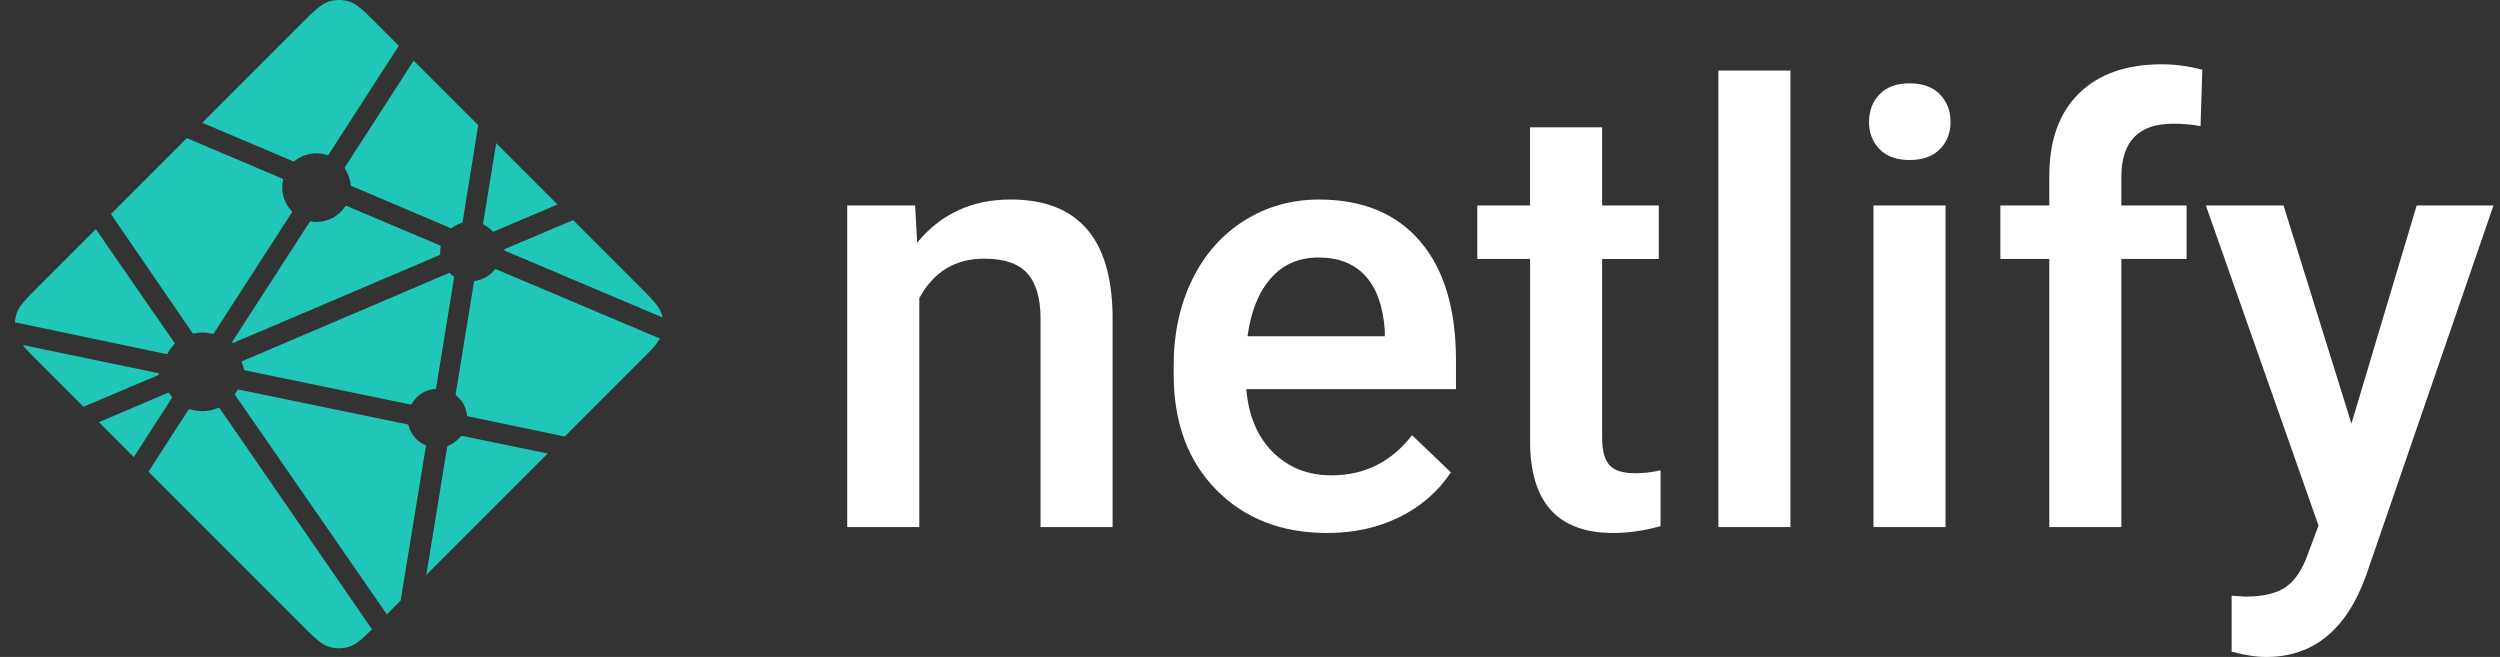
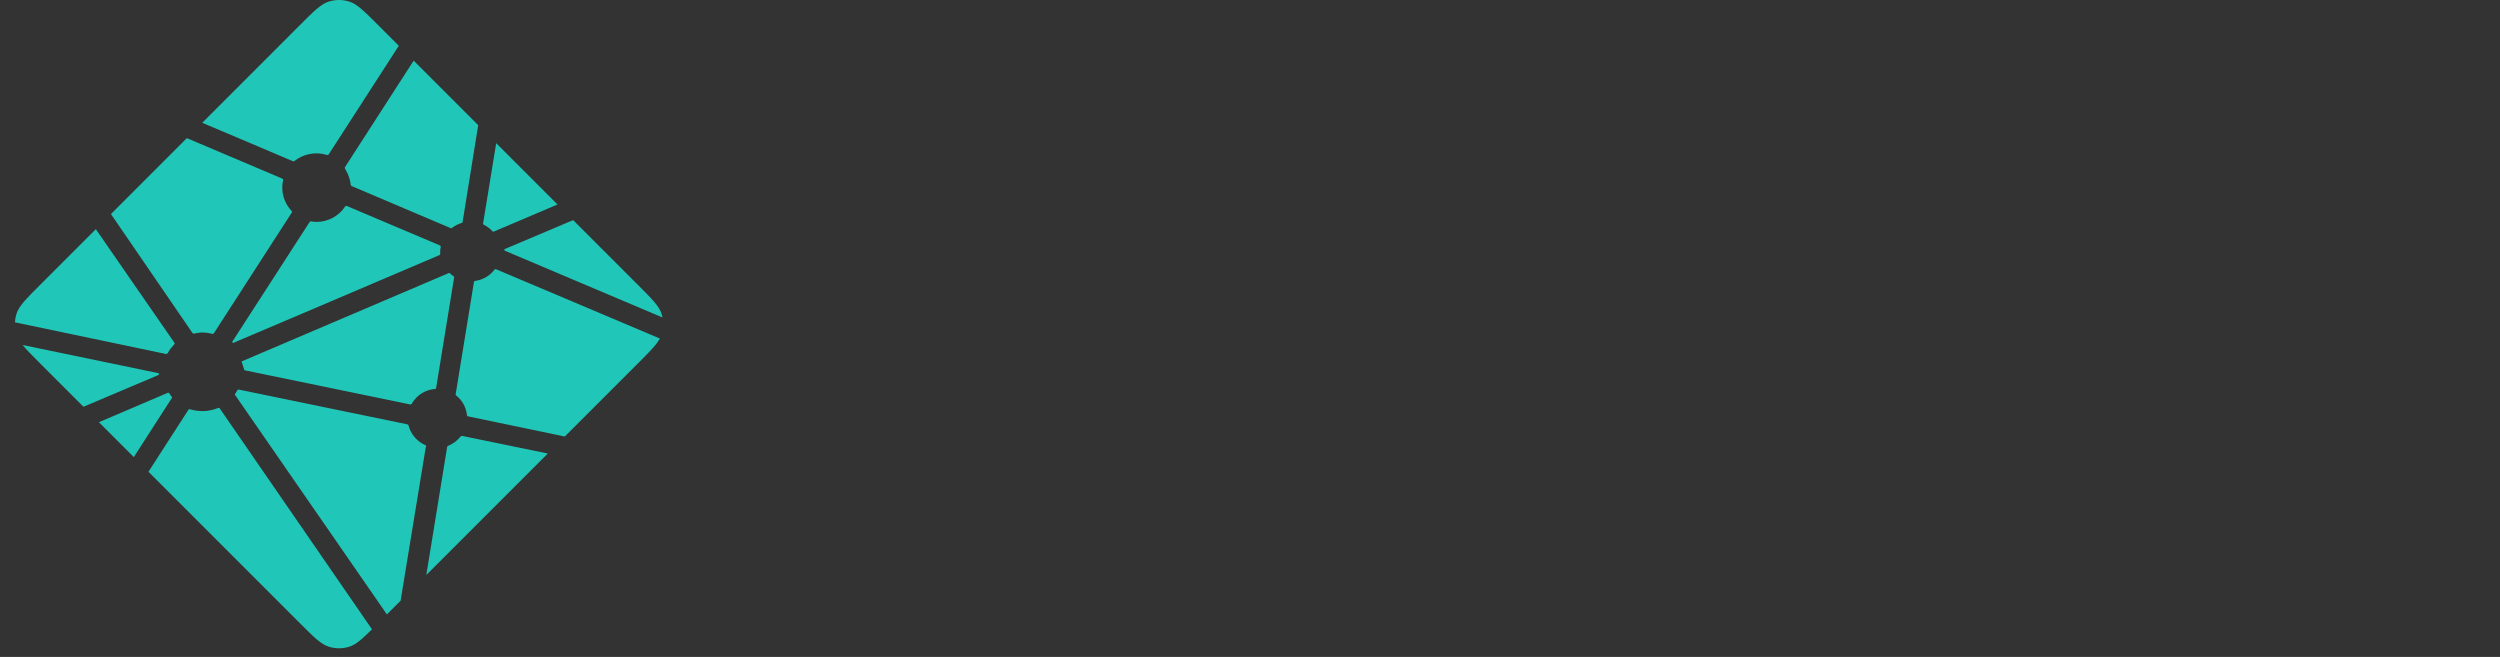
<svg xmlns="http://www.w3.org/2000/svg" width="137" height="36" viewBox="0 0 137 36" fill="none">
  <rect x="0" y="0" width="137" height="36" fill="#333333" stroke="none" />
-   <path fill-rule="evenodd" clip-rule="evenodd" d="M50.147 11.259L50.261 13.296C51.561 11.721 53.268 10.933 55.38 10.933C59.041 10.933 60.904 13.034 60.969 17.237V28.882H57.022V17.465C57.022 16.347 56.781 15.519 56.3 14.981C55.818 14.444 55.029 14.175 53.935 14.175C52.342 14.175 51.155 14.898 50.377 16.341V28.882H46.428V11.259H50.149H50.147ZM72.735 29.208C70.233 29.208 68.204 28.419 66.65 26.839C65.095 25.259 64.318 23.155 64.318 20.527V20.039C64.318 18.28 64.656 16.708 65.333 15.324C66.01 13.94 66.961 12.862 68.185 12.09C69.409 11.32 70.774 10.935 72.281 10.935C74.674 10.935 76.524 11.7 77.829 13.231C79.135 14.762 79.787 16.928 79.787 19.73V21.326H68.298C68.419 22.781 68.902 23.931 69.753 24.778C70.604 25.625 71.674 26.049 72.963 26.049C74.771 26.049 76.244 25.317 77.382 23.85L79.51 25.886C78.806 26.939 77.867 27.756 76.692 28.337C75.516 28.918 74.197 29.208 72.735 29.208ZM72.264 14.111C71.18 14.111 70.306 14.491 69.64 15.251C68.973 16.01 68.549 17.07 68.364 18.427H75.888V18.133C75.8 16.808 75.448 15.807 74.831 15.128C74.213 14.45 73.358 14.111 72.264 14.111ZM87.797 6.977V11.26H90.901V14.192H87.797V24.029C87.797 24.701 87.931 25.187 88.196 25.486C88.461 25.785 88.935 25.934 89.618 25.934C90.083 25.932 90.546 25.878 90.999 25.771V28.833C90.1 29.083 89.234 29.207 88.399 29.207C85.366 29.207 83.849 27.53 83.849 24.175V14.191H80.955V11.259H83.847V6.976H87.796L87.797 6.977ZM98.116 28.883H94.167V3.866H98.116V28.883ZM106.615 28.883H102.666V11.26H106.615V28.883ZM102.422 6.683C102.422 6.076 102.614 5.571 102.998 5.169C103.384 4.768 103.933 4.567 104.647 4.567C105.363 4.567 105.915 4.768 106.306 5.169C106.695 5.571 106.89 6.076 106.89 6.684C106.89 7.281 106.695 7.777 106.306 8.174C105.915 8.57 105.363 8.769 104.647 8.769C103.933 8.769 103.384 8.57 102.998 8.174C102.614 7.778 102.422 7.281 102.422 6.684V6.683ZM112.302 28.883V14.191H109.62V11.259H112.302V9.647C112.302 7.692 112.843 6.184 113.926 5.119C115.01 4.055 116.526 3.523 118.475 3.523C119.169 3.523 119.906 3.621 120.686 3.816L120.589 6.911C120.09 6.818 119.584 6.775 119.077 6.781C117.192 6.781 116.25 7.752 116.25 9.696V11.259H119.824V14.191H116.25V28.882H112.302V28.883ZM128.859 23.215L132.434 11.26H136.642L129.656 31.554C128.583 34.518 126.763 36.001 124.196 36.001C123.621 36.001 122.987 35.902 122.294 35.707V32.645L123.042 32.694C124.038 32.694 124.789 32.512 125.293 32.148C125.796 31.785 126.194 31.174 126.487 30.316L127.055 28.801L120.881 11.26H125.138L128.859 23.215Z" fill="white" />
-   <path d="M26.536 12.329L26.523 12.323C26.516 12.32 26.509 12.318 26.502 12.311C26.491 12.3 26.484 12.286 26.479 12.271C26.475 12.256 26.474 12.24 26.476 12.225L27.192 7.846L30.551 11.206L27.058 12.692C27.048 12.696 27.038 12.698 27.027 12.697H27.014C27.009 12.695 27.004 12.691 26.995 12.682C26.865 12.537 26.709 12.417 26.536 12.329ZM31.408 12.062L34.999 15.653C35.745 16.4 36.119 16.772 36.255 17.204C36.275 17.268 36.292 17.332 36.305 17.398L27.722 13.763C27.718 13.761 27.713 13.759 27.708 13.757C27.674 13.743 27.634 13.728 27.634 13.693C27.634 13.657 27.675 13.641 27.709 13.627L27.721 13.622L31.408 12.062ZM36.158 18.55C35.973 18.899 35.612 19.26 35 19.872L30.951 23.921L25.715 22.83L25.687 22.825C25.64 22.817 25.591 22.809 25.591 22.767C25.571 22.551 25.507 22.341 25.403 22.151C25.298 21.961 25.156 21.794 24.984 21.662C24.963 21.64 24.969 21.607 24.975 21.576C24.975 21.572 24.975 21.567 24.977 21.564L25.962 15.517L25.966 15.496C25.971 15.45 25.98 15.396 26.021 15.396C26.232 15.37 26.436 15.302 26.62 15.196C26.805 15.091 26.967 14.949 27.096 14.78C27.104 14.771 27.11 14.761 27.121 14.755C27.151 14.741 27.186 14.755 27.216 14.768L36.158 18.55ZM30.02 24.852L23.362 31.51L24.502 24.505L24.503 24.496C24.504 24.487 24.506 24.477 24.509 24.469C24.518 24.447 24.542 24.438 24.566 24.428L24.577 24.424C24.826 24.317 25.047 24.153 25.221 23.945C25.243 23.919 25.27 23.894 25.304 23.889C25.313 23.888 25.322 23.888 25.331 23.889L30.019 24.853L30.02 24.852ZM21.953 32.919L21.202 33.67L12.905 21.678C12.902 21.674 12.899 21.67 12.896 21.665C12.883 21.648 12.869 21.63 12.872 21.61C12.872 21.595 12.882 21.582 12.892 21.571L12.901 21.559C12.926 21.522 12.948 21.485 12.971 21.445L12.989 21.412L12.992 21.41C13.005 21.387 13.017 21.366 13.039 21.354C13.059 21.345 13.086 21.349 13.107 21.353L22.299 23.249C22.325 23.253 22.349 23.263 22.37 23.279C22.382 23.291 22.384 23.304 22.387 23.319C22.451 23.562 22.571 23.786 22.736 23.975C22.901 24.164 23.108 24.312 23.34 24.408C23.366 24.421 23.355 24.45 23.343 24.48C23.337 24.494 23.332 24.508 23.329 24.522C23.213 25.226 22.22 31.284 21.953 32.919ZM20.385 34.486C19.832 35.033 19.506 35.324 19.137 35.44C18.773 35.555 18.383 35.555 18.02 35.44C17.588 35.303 17.214 34.931 16.468 34.184L8.136 25.852L10.313 22.476C10.323 22.459 10.333 22.445 10.35 22.433C10.373 22.416 10.406 22.423 10.434 22.433C10.934 22.583 11.47 22.556 11.952 22.356C11.977 22.346 12.002 22.34 12.021 22.358C12.031 22.366 12.04 22.376 12.047 22.387L20.385 34.486ZM7.333 25.048L5.421 23.137L9.196 21.526C9.206 21.522 9.216 21.52 9.227 21.52C9.258 21.52 9.277 21.551 9.293 21.58C9.331 21.639 9.372 21.695 9.414 21.751L9.426 21.765C9.437 21.781 9.43 21.797 9.418 21.812L7.333 25.048ZM4.575 22.291L2.157 19.872C1.746 19.461 1.447 19.163 1.24 18.906L8.593 20.431C8.602 20.433 8.611 20.434 8.621 20.436C8.666 20.443 8.716 20.452 8.716 20.494C8.716 20.541 8.661 20.562 8.615 20.579L8.594 20.589L4.575 22.291ZM0.817 17.663C0.826 17.507 0.854 17.353 0.901 17.204C1.038 16.772 1.41 16.4 2.157 15.653L5.252 12.558C6.677 14.626 8.105 16.692 9.538 18.754C9.563 18.788 9.591 18.825 9.562 18.852C9.427 19.002 9.292 19.165 9.196 19.342C9.186 19.364 9.17 19.384 9.15 19.399C9.138 19.407 9.125 19.404 9.111 19.401H9.109L0.817 17.663ZM6.08 11.73L10.239 7.569C10.631 7.74 12.055 8.342 13.328 8.879C14.291 9.287 15.169 9.657 15.446 9.778C15.473 9.789 15.498 9.8 15.511 9.828C15.518 9.845 15.514 9.866 15.511 9.883C15.445 10.184 15.454 10.496 15.539 10.791C15.624 11.087 15.78 11.357 15.995 11.577C16.023 11.605 15.995 11.645 15.971 11.679L15.958 11.699L11.733 18.243C11.722 18.261 11.712 18.277 11.693 18.289C11.671 18.303 11.639 18.297 11.614 18.29C11.449 18.247 11.28 18.224 11.11 18.221C10.958 18.221 10.793 18.249 10.627 18.28H10.626C10.607 18.283 10.591 18.286 10.576 18.275C10.559 18.262 10.545 18.246 10.534 18.228L6.08 11.73ZM11.082 6.729L16.468 1.342C17.214 0.596 17.588 0.222 18.02 0.086C18.383 -0.029 18.773 -0.029 19.137 0.086C19.569 0.222 19.942 0.596 20.688 1.342L21.855 2.509L18.024 8.443C18.015 8.46 18.002 8.475 17.986 8.487C17.963 8.503 17.931 8.496 17.903 8.487C17.601 8.396 17.281 8.379 16.971 8.439C16.661 8.498 16.37 8.633 16.124 8.83C16.099 8.856 16.062 8.841 16.03 8.827C15.53 8.609 11.639 6.965 11.082 6.729ZM22.669 3.323L26.206 6.86L25.354 12.14V12.153C25.353 12.165 25.351 12.177 25.347 12.189C25.337 12.207 25.319 12.211 25.3 12.216C25.118 12.272 24.946 12.357 24.793 12.47C24.786 12.474 24.78 12.479 24.774 12.485C24.764 12.496 24.754 12.507 24.737 12.508C24.723 12.509 24.71 12.507 24.697 12.502L19.306 10.211L19.296 10.207C19.262 10.193 19.221 10.176 19.221 10.141C19.19 9.841 19.091 9.551 18.934 9.293C18.908 9.251 18.879 9.206 18.902 9.163L22.669 3.323ZM19.026 11.296L24.079 13.437C24.107 13.45 24.137 13.462 24.15 13.491C24.154 13.508 24.154 13.526 24.15 13.543C24.135 13.617 24.122 13.702 24.122 13.787V13.929C24.122 13.964 24.086 13.979 24.052 13.993L24.042 13.996C23.242 14.338 12.803 18.789 12.787 18.789C12.772 18.789 12.755 18.789 12.739 18.774C12.711 18.746 12.739 18.707 12.764 18.672C12.769 18.666 12.773 18.66 12.777 18.653L16.93 12.223L16.937 12.212C16.962 12.173 16.989 12.129 17.034 12.129L17.075 12.136C17.17 12.149 17.253 12.161 17.338 12.161C17.968 12.161 18.551 11.854 18.904 11.33C18.912 11.316 18.922 11.303 18.935 11.293C18.96 11.274 18.997 11.284 19.026 11.296ZM13.239 19.807L24.616 14.954C24.616 14.954 24.633 14.954 24.649 14.97C24.711 15.032 24.764 15.074 24.815 15.113L24.84 15.129C24.863 15.142 24.886 15.156 24.888 15.181C24.888 15.19 24.888 15.195 24.886 15.204L23.911 21.191L23.908 21.215C23.901 21.261 23.895 21.314 23.851 21.314C23.591 21.332 23.34 21.412 23.118 21.549C22.896 21.686 22.711 21.875 22.579 22.099L22.574 22.106C22.561 22.128 22.549 22.148 22.528 22.159C22.509 22.169 22.484 22.165 22.463 22.16L13.39 20.288C13.38 20.287 13.249 19.808 13.239 19.807Z" fill="url(#paint0_radial_3_1373)" />
+   <path d="M26.536 12.329L26.523 12.323C26.516 12.32 26.509 12.318 26.502 12.311C26.491 12.3 26.484 12.286 26.479 12.271C26.475 12.256 26.474 12.24 26.476 12.225L27.192 7.846L30.551 11.206L27.058 12.692C27.048 12.696 27.038 12.698 27.027 12.697H27.014C27.009 12.695 27.004 12.691 26.995 12.682C26.865 12.537 26.709 12.417 26.536 12.329ZM31.408 12.062L34.999 15.653C35.745 16.4 36.119 16.772 36.255 17.204C36.275 17.268 36.292 17.332 36.305 17.398L27.722 13.763C27.718 13.761 27.713 13.759 27.708 13.757C27.674 13.743 27.634 13.728 27.634 13.693C27.634 13.657 27.675 13.641 27.709 13.627L27.721 13.622L31.408 12.062ZM36.158 18.55C35.973 18.899 35.612 19.26 35 19.872L30.951 23.921L25.715 22.83L25.687 22.825C25.64 22.817 25.591 22.809 25.591 22.767C25.571 22.551 25.507 22.341 25.403 22.151C25.298 21.961 25.156 21.794 24.984 21.662C24.963 21.64 24.969 21.607 24.975 21.576C24.975 21.572 24.975 21.567 24.977 21.564L25.962 15.517L25.966 15.496C25.971 15.45 25.98 15.396 26.021 15.396C26.232 15.37 26.436 15.302 26.62 15.196C26.805 15.091 26.967 14.949 27.096 14.78C27.104 14.771 27.11 14.761 27.121 14.755C27.151 14.741 27.186 14.755 27.216 14.768L36.158 18.55ZM30.02 24.852L23.362 31.51L24.502 24.505L24.503 24.496C24.504 24.487 24.506 24.477 24.509 24.469C24.518 24.447 24.542 24.438 24.566 24.428L24.577 24.424C24.826 24.317 25.047 24.153 25.221 23.945C25.243 23.919 25.27 23.894 25.304 23.889C25.313 23.888 25.322 23.888 25.331 23.889L30.019 24.853L30.02 24.852ZM21.953 32.919L21.202 33.67L12.905 21.678C12.902 21.674 12.899 21.67 12.896 21.665C12.883 21.648 12.869 21.63 12.872 21.61C12.872 21.595 12.882 21.582 12.892 21.571L12.901 21.559C12.926 21.522 12.948 21.485 12.971 21.445L12.989 21.412L12.992 21.41C13.005 21.387 13.017 21.366 13.039 21.354C13.059 21.345 13.086 21.349 13.107 21.353L22.299 23.249C22.325 23.253 22.349 23.263 22.37 23.279C22.382 23.291 22.384 23.304 22.387 23.319C22.451 23.562 22.571 23.786 22.736 23.975C22.901 24.164 23.108 24.312 23.34 24.408C23.366 24.421 23.355 24.45 23.343 24.48C23.337 24.494 23.332 24.508 23.329 24.522C23.213 25.226 22.22 31.284 21.953 32.919ZM20.385 34.486C19.832 35.033 19.506 35.324 19.137 35.44C18.773 35.555 18.383 35.555 18.02 35.44C17.588 35.303 17.214 34.931 16.468 34.184L8.136 25.852L10.313 22.476C10.323 22.459 10.333 22.445 10.35 22.433C10.373 22.416 10.406 22.423 10.434 22.433C10.934 22.583 11.47 22.556 11.952 22.356C11.977 22.346 12.002 22.34 12.021 22.358C12.031 22.366 12.04 22.376 12.047 22.387L20.385 34.486ZM7.333 25.048L5.421 23.137L9.196 21.526C9.206 21.522 9.216 21.52 9.227 21.52C9.258 21.52 9.277 21.551 9.293 21.58C9.331 21.639 9.372 21.695 9.414 21.751L9.426 21.765C9.437 21.781 9.43 21.797 9.418 21.812L7.333 25.048ZM4.575 22.291L2.157 19.872C1.746 19.461 1.447 19.163 1.24 18.906L8.593 20.431C8.602 20.433 8.611 20.434 8.621 20.436C8.666 20.443 8.716 20.452 8.716 20.494C8.716 20.541 8.661 20.562 8.615 20.579L8.594 20.589L4.575 22.291ZM0.817 17.663C0.826 17.507 0.854 17.353 0.901 17.204C1.038 16.772 1.41 16.4 2.157 15.653L5.252 12.558C6.677 14.626 8.105 16.692 9.538 18.754C9.563 18.788 9.591 18.825 9.562 18.852C9.427 19.002 9.292 19.165 9.196 19.342C9.138 19.407 9.125 19.404 9.111 19.401H9.109L0.817 17.663ZM6.08 11.73L10.239 7.569C10.631 7.74 12.055 8.342 13.328 8.879C14.291 9.287 15.169 9.657 15.446 9.778C15.473 9.789 15.498 9.8 15.511 9.828C15.518 9.845 15.514 9.866 15.511 9.883C15.445 10.184 15.454 10.496 15.539 10.791C15.624 11.087 15.78 11.357 15.995 11.577C16.023 11.605 15.995 11.645 15.971 11.679L15.958 11.699L11.733 18.243C11.722 18.261 11.712 18.277 11.693 18.289C11.671 18.303 11.639 18.297 11.614 18.29C11.449 18.247 11.28 18.224 11.11 18.221C10.958 18.221 10.793 18.249 10.627 18.28H10.626C10.607 18.283 10.591 18.286 10.576 18.275C10.559 18.262 10.545 18.246 10.534 18.228L6.08 11.73ZM11.082 6.729L16.468 1.342C17.214 0.596 17.588 0.222 18.02 0.086C18.383 -0.029 18.773 -0.029 19.137 0.086C19.569 0.222 19.942 0.596 20.688 1.342L21.855 2.509L18.024 8.443C18.015 8.46 18.002 8.475 17.986 8.487C17.963 8.503 17.931 8.496 17.903 8.487C17.601 8.396 17.281 8.379 16.971 8.439C16.661 8.498 16.37 8.633 16.124 8.83C16.099 8.856 16.062 8.841 16.03 8.827C15.53 8.609 11.639 6.965 11.082 6.729ZM22.669 3.323L26.206 6.86L25.354 12.14V12.153C25.353 12.165 25.351 12.177 25.347 12.189C25.337 12.207 25.319 12.211 25.3 12.216C25.118 12.272 24.946 12.357 24.793 12.47C24.786 12.474 24.78 12.479 24.774 12.485C24.764 12.496 24.754 12.507 24.737 12.508C24.723 12.509 24.71 12.507 24.697 12.502L19.306 10.211L19.296 10.207C19.262 10.193 19.221 10.176 19.221 10.141C19.19 9.841 19.091 9.551 18.934 9.293C18.908 9.251 18.879 9.206 18.902 9.163L22.669 3.323ZM19.026 11.296L24.079 13.437C24.107 13.45 24.137 13.462 24.15 13.491C24.154 13.508 24.154 13.526 24.15 13.543C24.135 13.617 24.122 13.702 24.122 13.787V13.929C24.122 13.964 24.086 13.979 24.052 13.993L24.042 13.996C23.242 14.338 12.803 18.789 12.787 18.789C12.772 18.789 12.755 18.789 12.739 18.774C12.711 18.746 12.739 18.707 12.764 18.672C12.769 18.666 12.773 18.66 12.777 18.653L16.93 12.223L16.937 12.212C16.962 12.173 16.989 12.129 17.034 12.129L17.075 12.136C17.17 12.149 17.253 12.161 17.338 12.161C17.968 12.161 18.551 11.854 18.904 11.33C18.912 11.316 18.922 11.303 18.935 11.293C18.96 11.274 18.997 11.284 19.026 11.296ZM13.239 19.807L24.616 14.954C24.616 14.954 24.633 14.954 24.649 14.97C24.711 15.032 24.764 15.074 24.815 15.113L24.84 15.129C24.863 15.142 24.886 15.156 24.888 15.181C24.888 15.19 24.888 15.195 24.886 15.204L23.911 21.191L23.908 21.215C23.901 21.261 23.895 21.314 23.851 21.314C23.591 21.332 23.34 21.412 23.118 21.549C22.896 21.686 22.711 21.875 22.579 22.099L22.574 22.106C22.561 22.128 22.549 22.148 22.528 22.159C22.509 22.169 22.484 22.165 22.463 22.16L13.39 20.288C13.38 20.287 13.249 19.808 13.239 19.807Z" fill="url(#paint0_radial_3_1373)" />
  <defs>
    <radialGradient id="paint0_radial_3_1373" cx="0" cy="0" r="1" gradientUnits="userSpaceOnUse" gradientTransform="translate(-0.374 17.262) rotate(90) scale(5216.65 6022.82)">
      <stop stop-color="#20C6B7" />
      <stop offset="1" stop-color="#4D9ABF" />
    </radialGradient>
  </defs>
</svg>